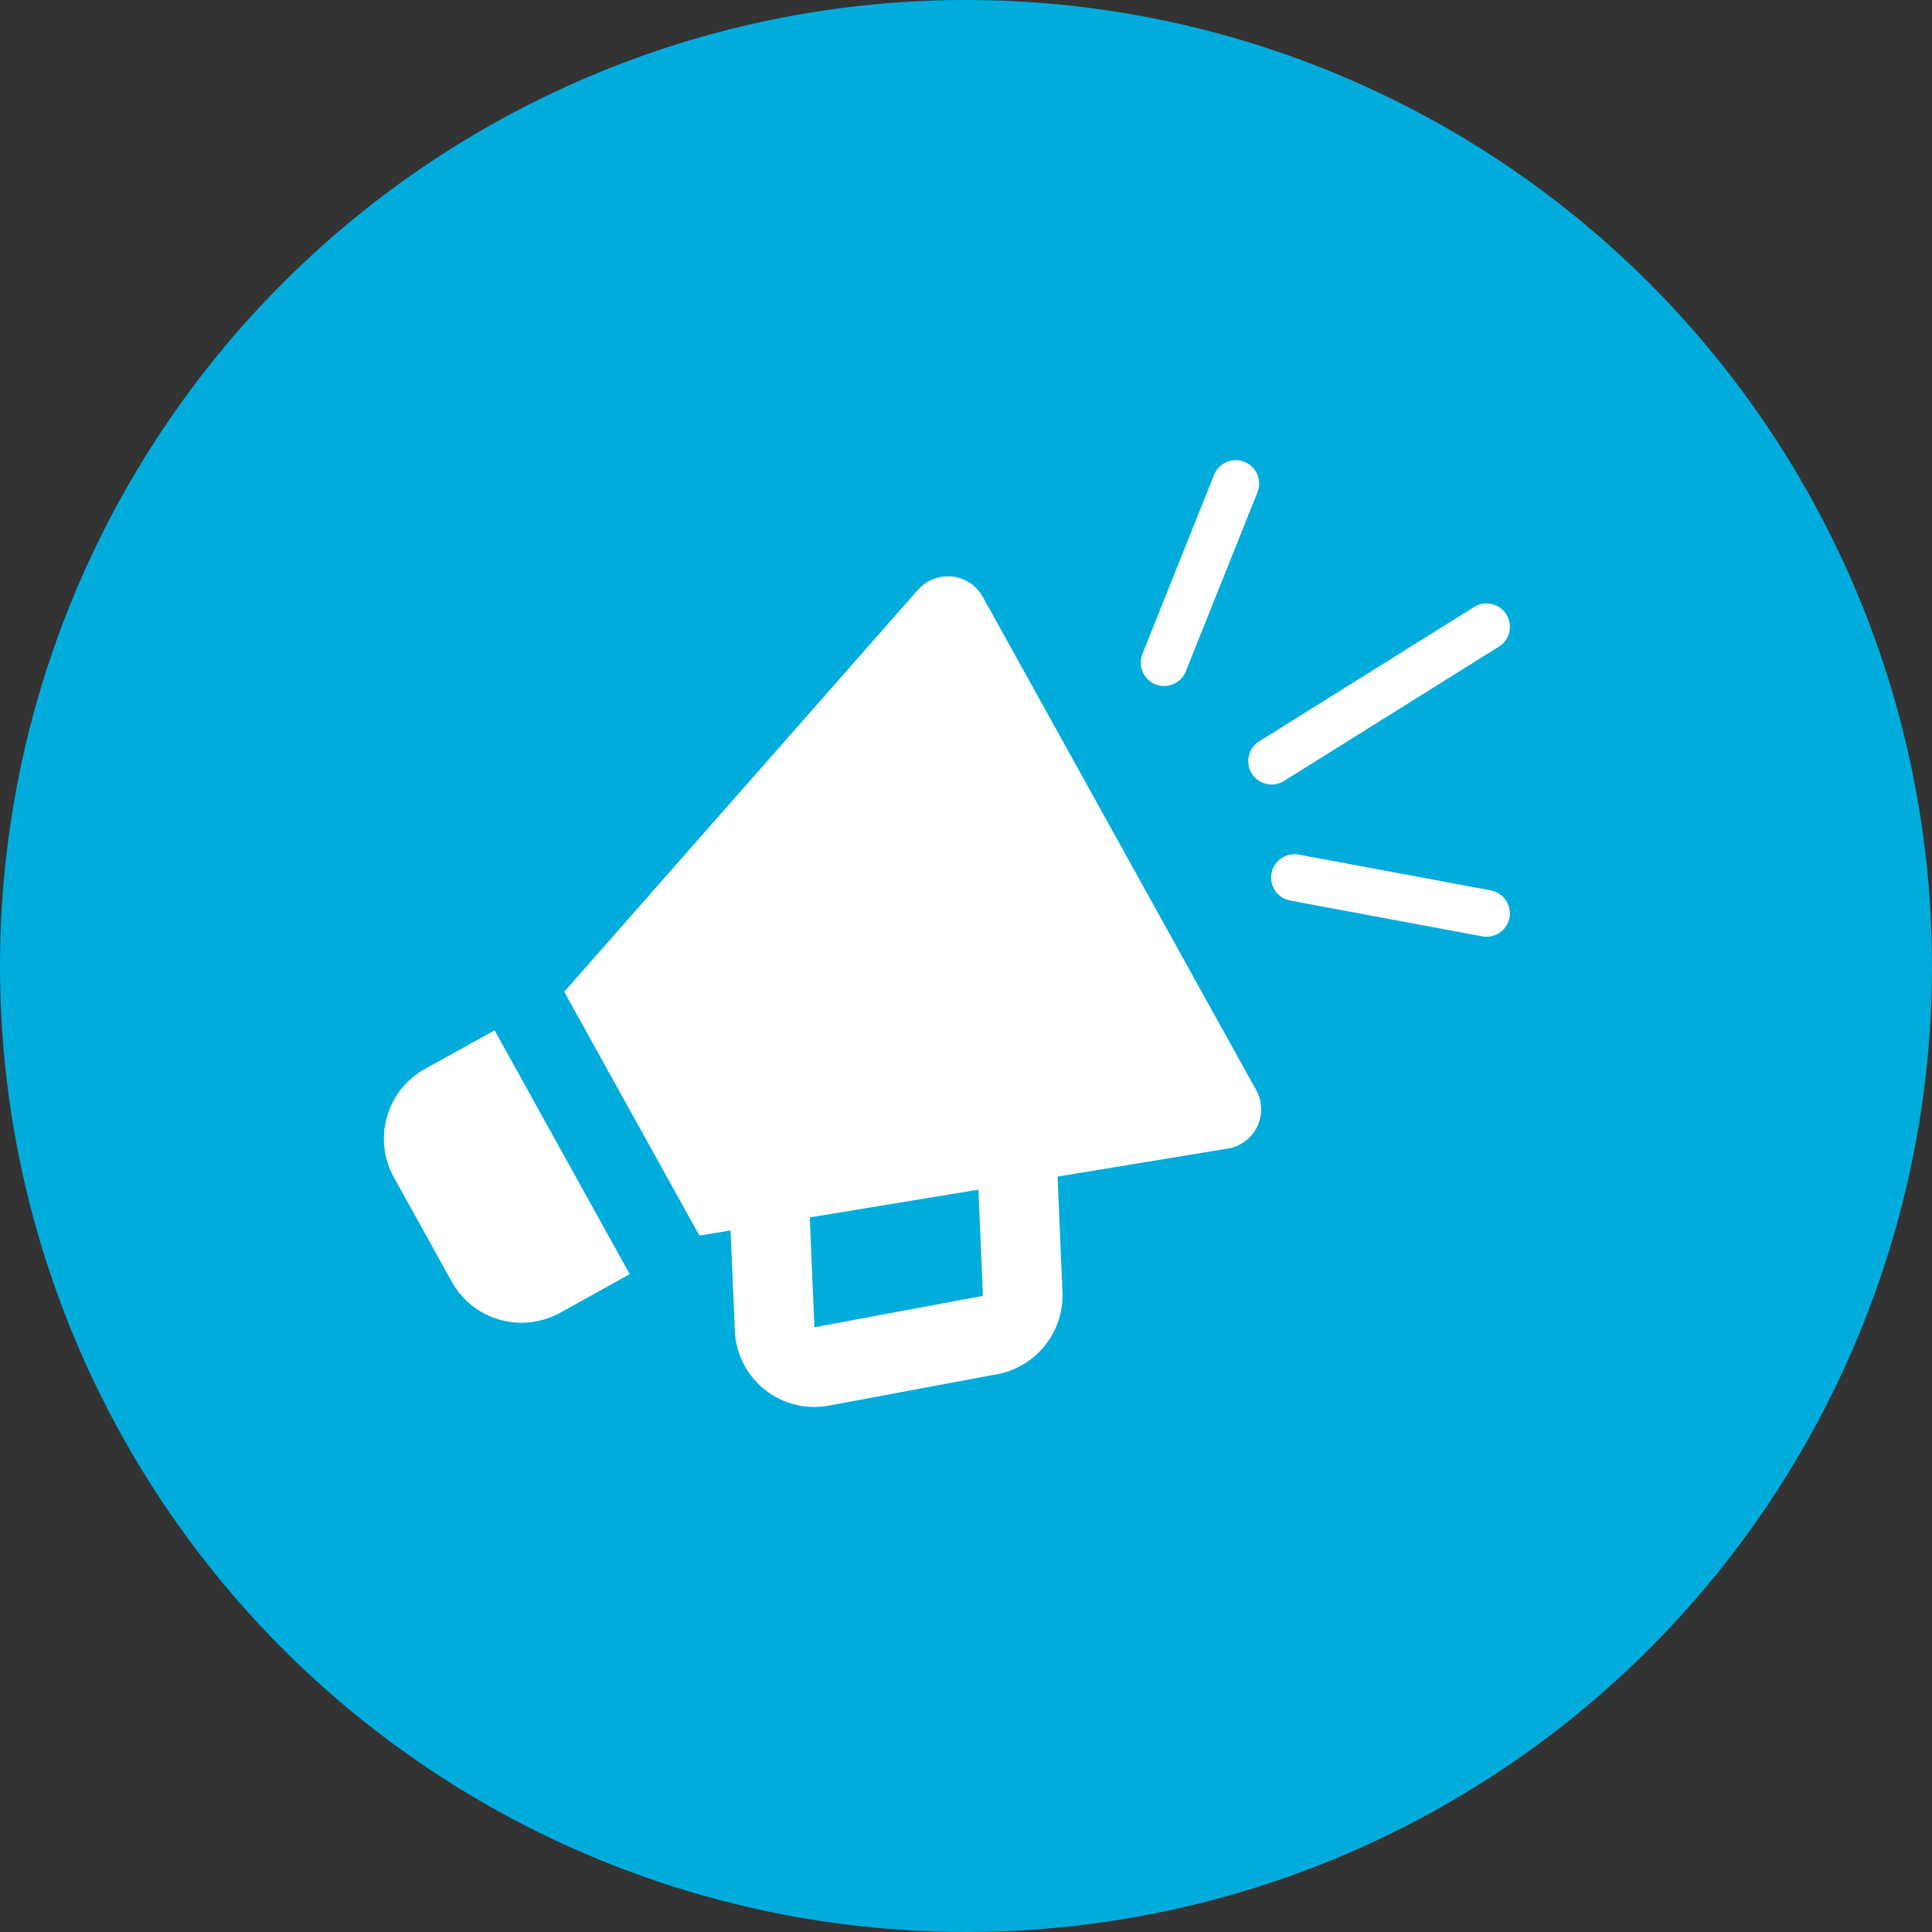
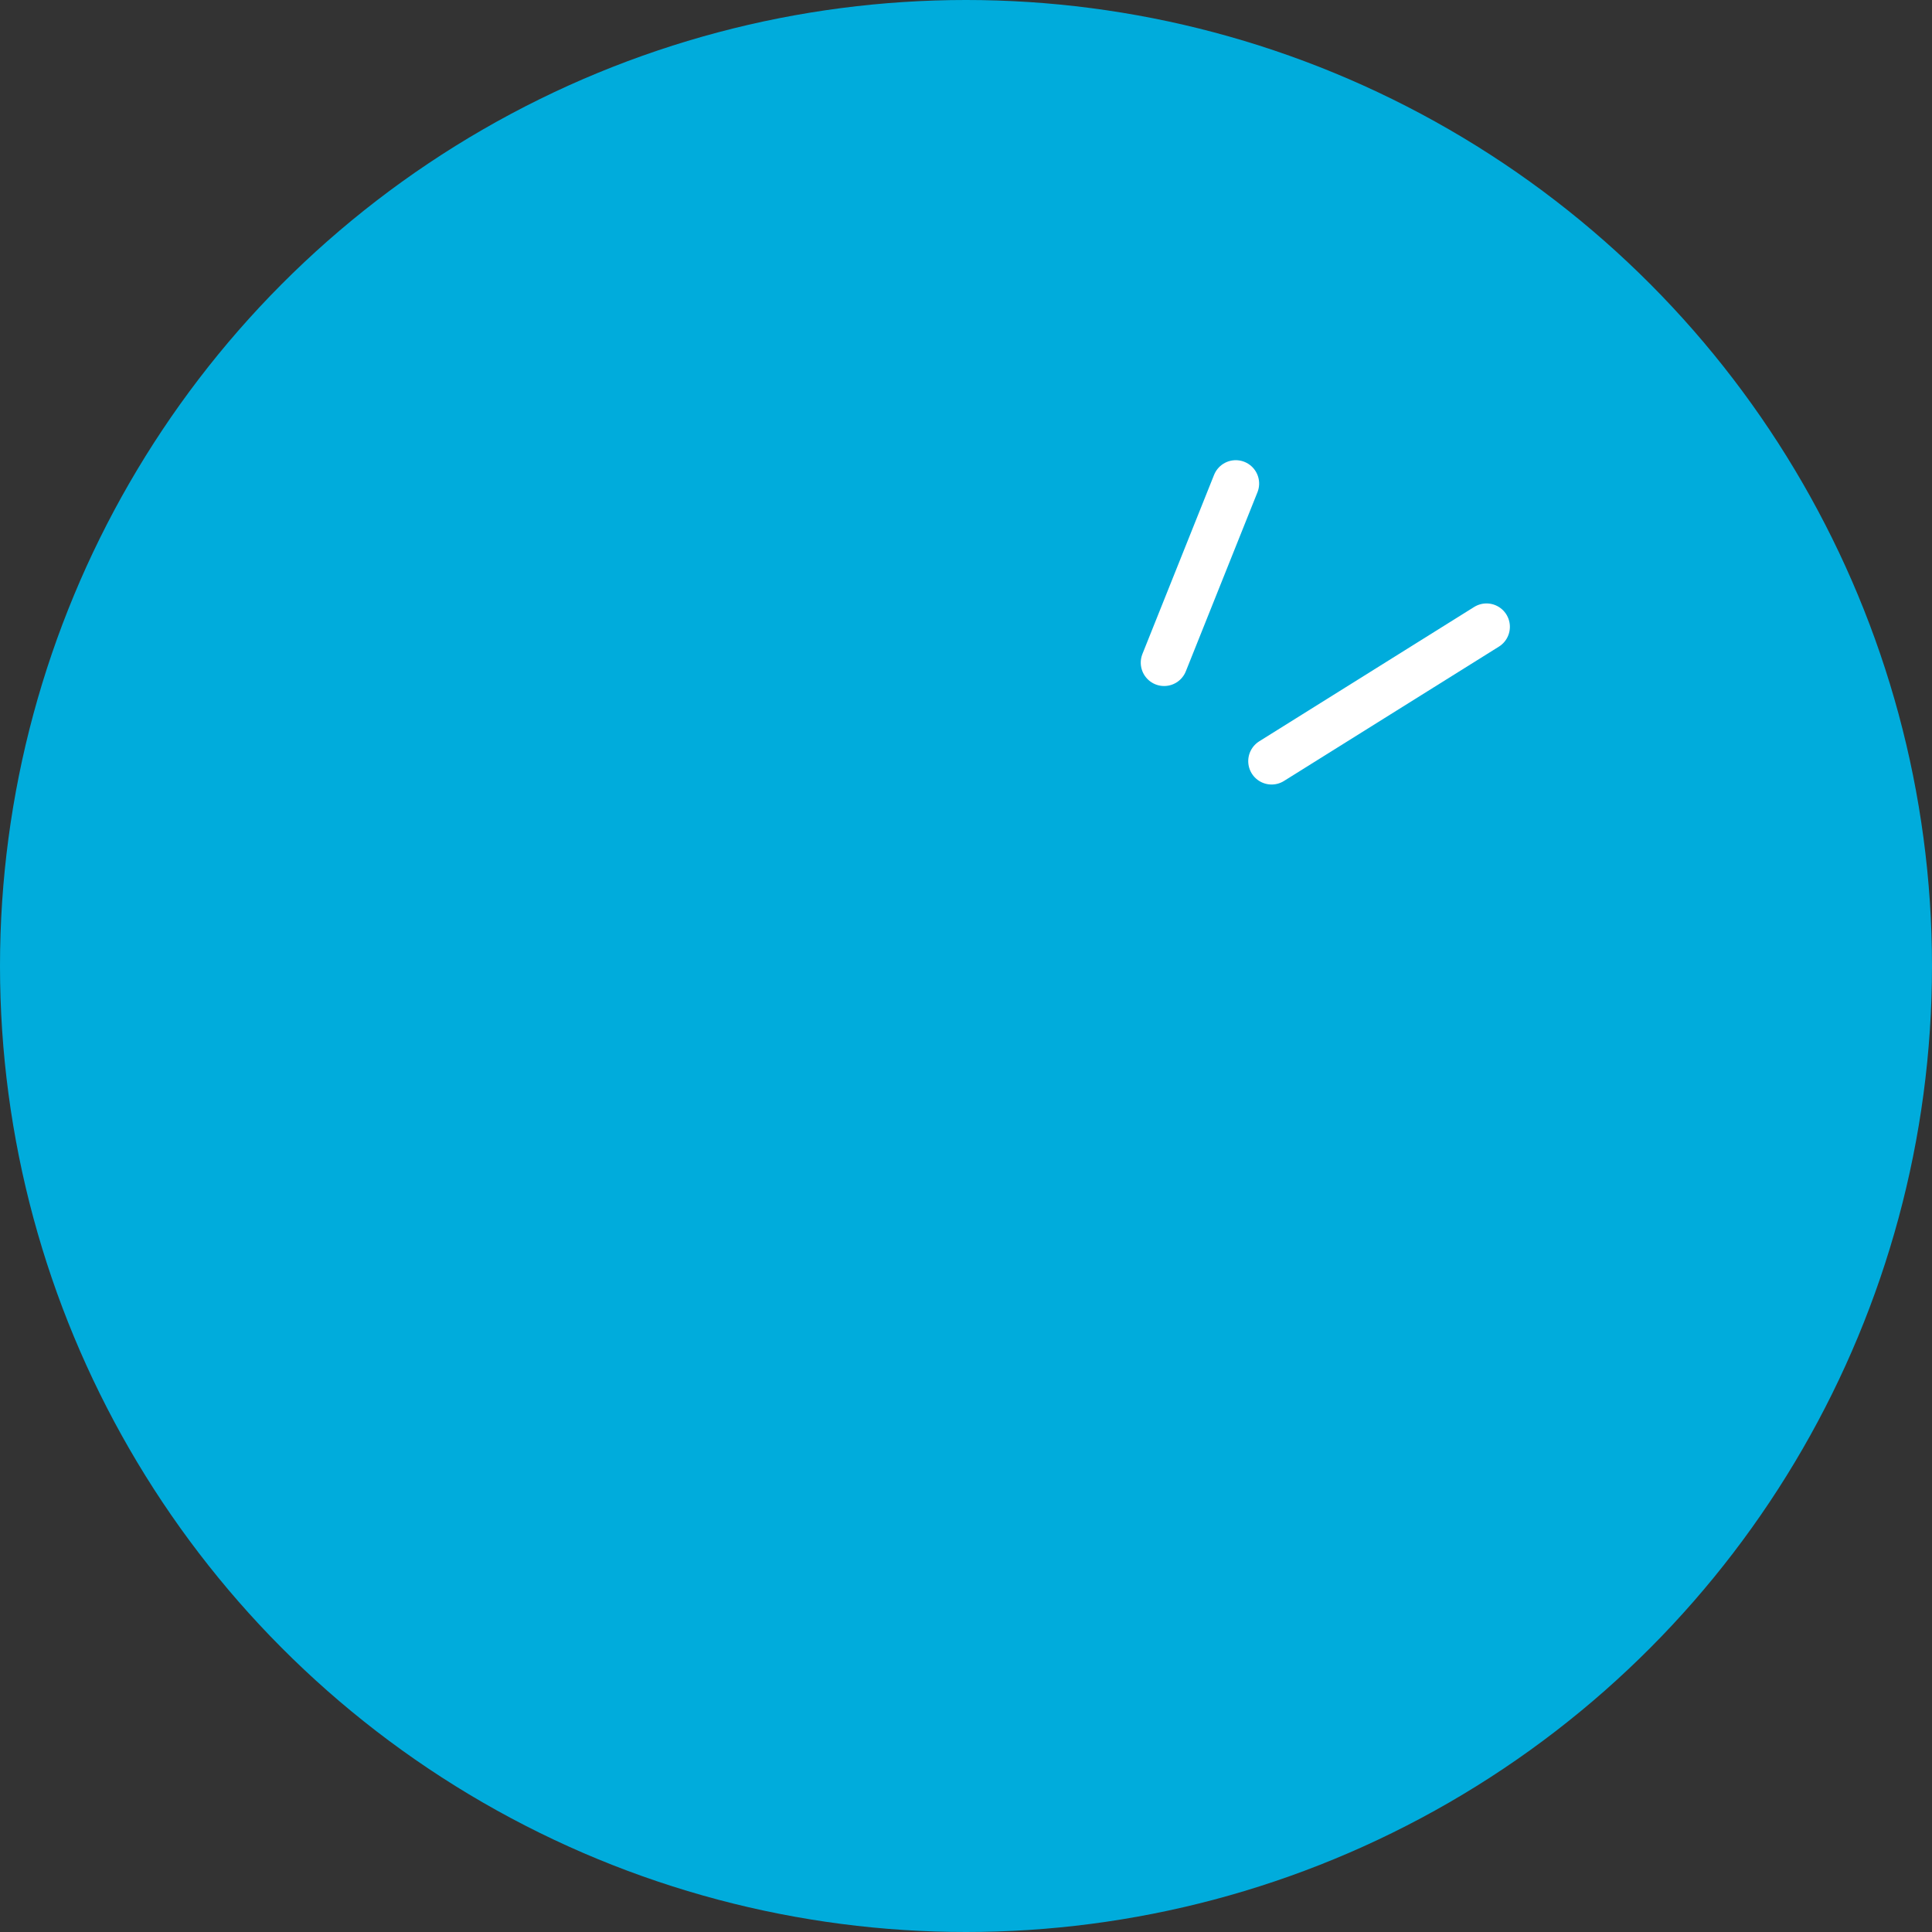
<svg xmlns="http://www.w3.org/2000/svg" width="62" height="62" viewBox="0 0 62 62">
  <rect x="0" y="0" width="62" height="62" fill="#333333" stroke="none" />
  <g transform="rotate(-90 5.03 -9.403)">
    <circle data-name="Ellipse 26" cx="31" cy="31" r="31" transform="rotate(90 5.03 -9.403)" fill="#00acdc" />
-     <path d="M-23.299 15.027l-12.9-11.353-7.825 4.337.165 1-3.217.138a2.554 2.554 0 00-2.404 3.022l1.009 5.408a2.574 2.574 0 002.62 2.084l3.72-.158.898 5.461a1.278 1.278 0 001.878.913l15.832-8.776a1.278 1.278 0 00.222-2.075zm-22.66 2.082l-1.009-5.406 3.527-.15.89 5.412-3.409.145zm-.544-13.57l1.24 2.237 7.825-4.337-1.24-2.236a2.558 2.558 0 00-3.473-.997L-45.504.065a2.558 2.558 0 00-.997 3.475z" fill="#fff" />
    <path data-name="Linie 11" fill="none" stroke="#fff" stroke-linecap="round" stroke-width="1.5" d="M-25.638 22.925l5.747 2.299" />
-     <path data-name="Linie 12" fill="none" stroke="#fff" stroke-linecap="round" stroke-width="1.5" d="M-32.535 27.108l-1.149 6.163" />
    <path data-name="Linie 13" fill="none" stroke="#fff" stroke-linecap="round" stroke-width="1.5" d="M-28.799 26.374l4.311 6.897" />
  </g>
</svg>